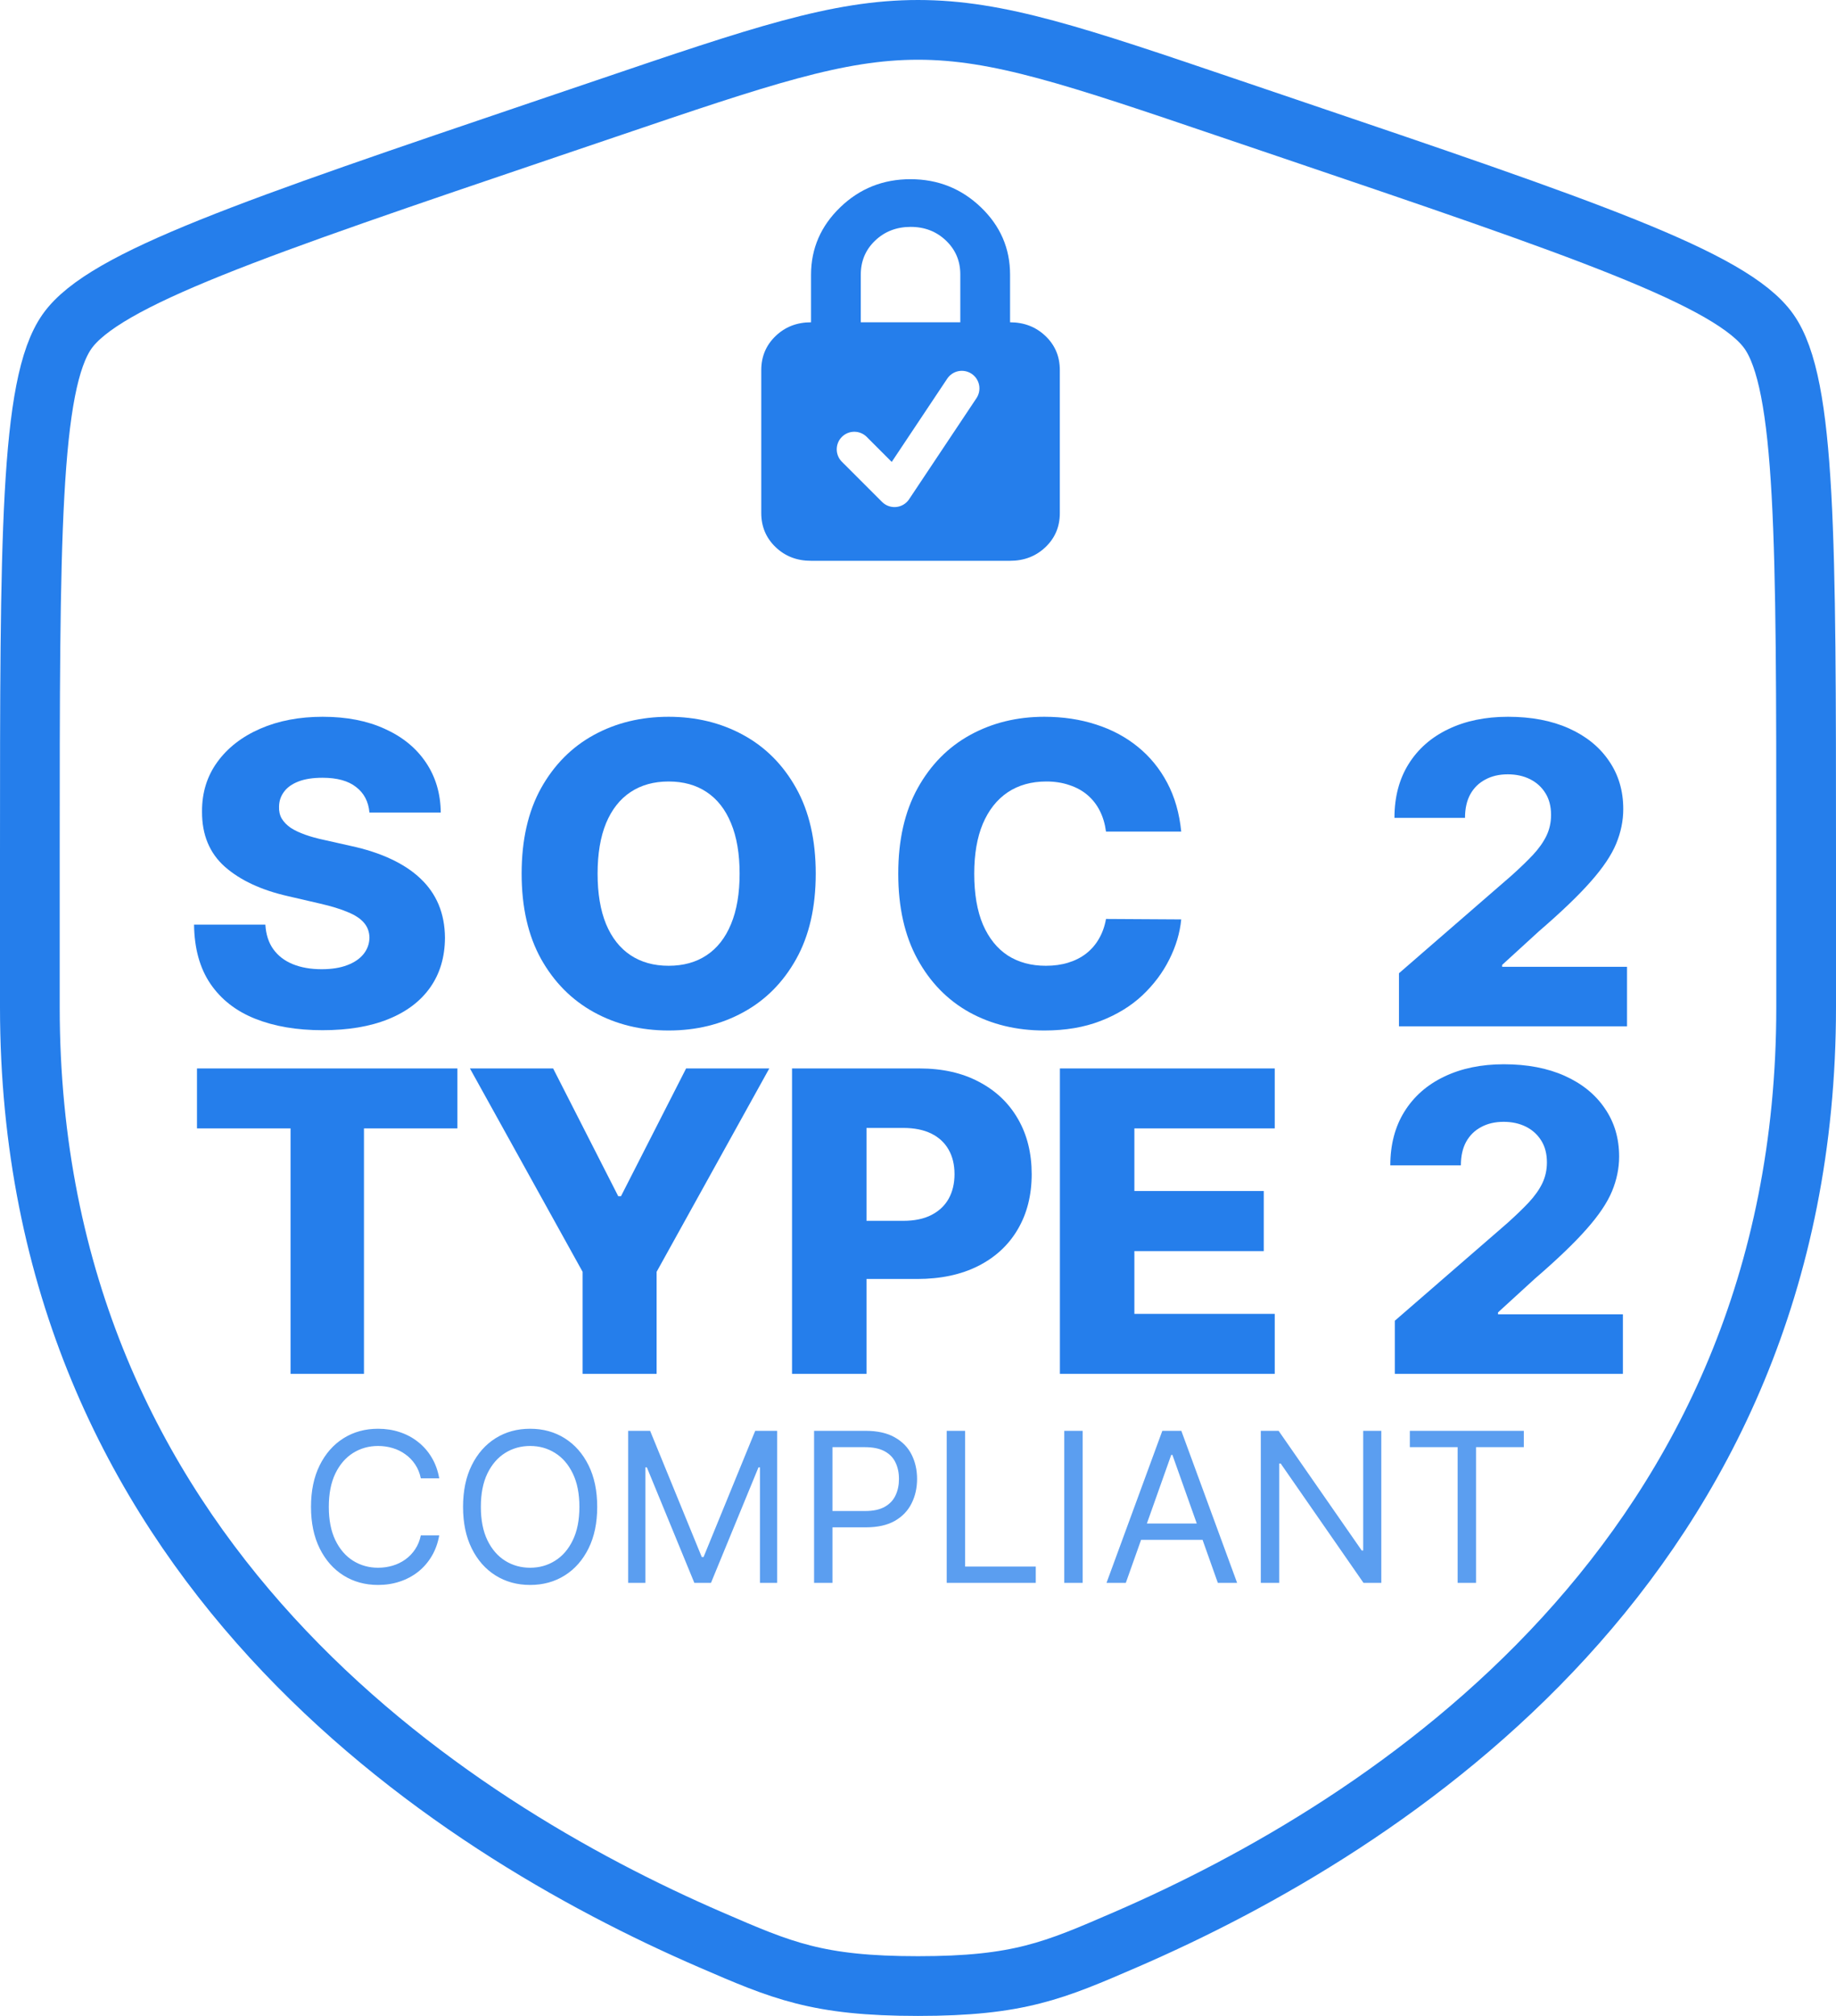
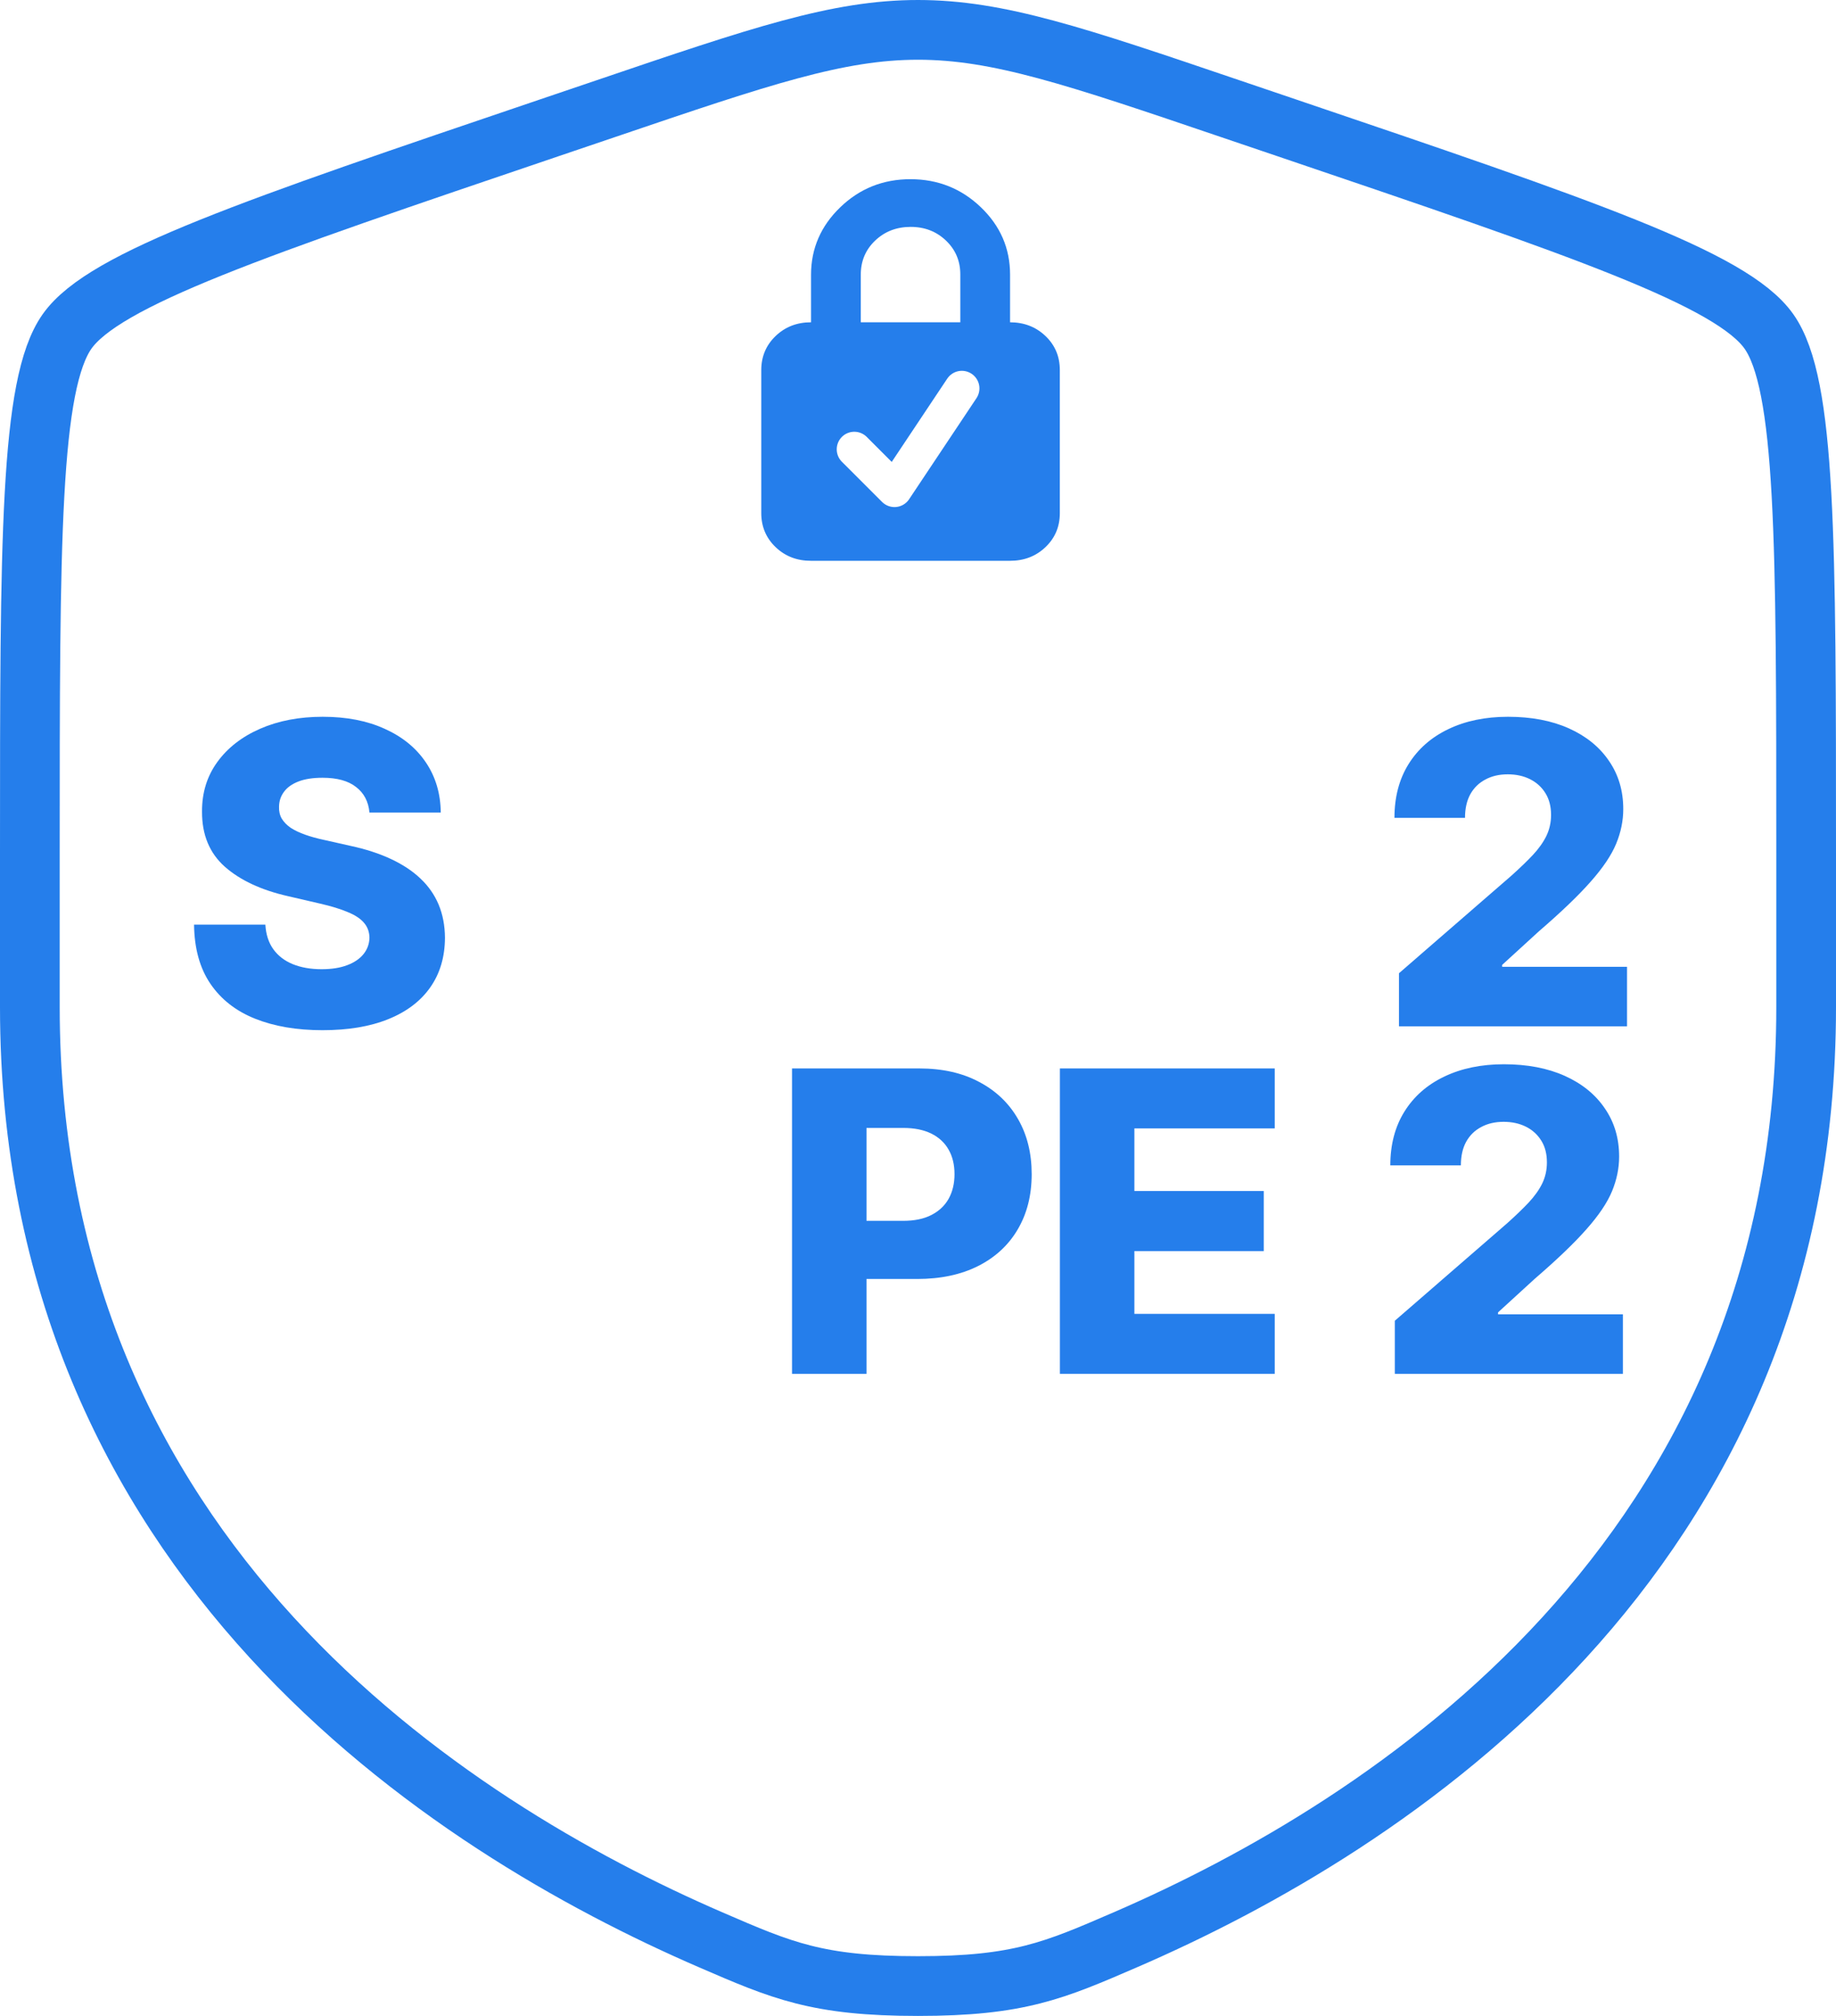
<svg xmlns="http://www.w3.org/2000/svg" width="123" height="135" viewBox="0 0 123 135" fill="none">
  <path d="M61.001 12C62.837 12.002 64.406 12.628 65.711 13.878C67.016 15.128 67.668 16.632 67.668 18.389V21.583C68.61 21.585 69.401 21.892 70.041 22.503C70.681 23.114 71.001 23.872 71.001 24.777V34.36C71.003 35.263 70.685 36.022 70.045 36.635C69.405 37.248 68.612 37.555 67.668 37.555H54.334C53.392 37.557 52.6 37.252 51.96 36.639C51.32 36.025 51 35.265 51 34.36V24.777C51.002 23.874 51.322 23.116 51.96 22.503C52.598 21.89 53.389 21.583 54.334 21.583V18.389C54.338 16.636 54.992 15.132 56.294 13.878C57.596 12.624 59.165 11.998 61.001 12ZM65.092 25.031C64.832 24.858 64.514 24.795 64.208 24.855C63.902 24.916 63.633 25.097 63.46 25.356H63.459L59.74 30.934L58.048 29.241L58.042 29.234L58.035 29.229C57.812 29.021 57.517 28.908 57.212 28.913C56.907 28.919 56.616 29.042 56.4 29.258C56.185 29.473 56.061 29.765 56.056 30.069C56.05 30.374 56.164 30.67 56.372 30.893L56.378 30.898L56.384 30.905L59.093 33.613C59.216 33.736 59.365 33.83 59.528 33.889C59.692 33.947 59.867 33.969 60.04 33.952C60.213 33.935 60.381 33.88 60.53 33.79C60.679 33.701 60.807 33.579 60.903 33.435V33.434L65.418 26.663C65.591 26.403 65.654 26.085 65.593 25.779C65.531 25.473 65.351 25.204 65.092 25.031ZM61.001 15.194C60.059 15.197 59.267 15.503 58.627 16.114C57.987 16.725 57.667 17.484 57.667 18.389V21.583H64.334V18.389C64.338 17.488 64.02 16.73 63.378 16.114C62.736 15.499 61.943 15.192 61.001 15.194Z" fill="#257EEB" />
  <path d="M2 57.131C2 36.184 2 25.711 4.499 22.187C6.991 18.67 16.928 15.296 36.807 8.557L40.596 7.273C50.955 3.755 56.132 2 61.5 2C66.868 2 72.045 3.755 82.404 7.273L86.192 8.557C106.072 15.296 116.009 18.67 118.501 22.187C121 25.711 121 36.191 121 57.131V67.441C121 104.37 92.975 122.297 75.39 129.902C70.623 131.965 68.243 133 61.5 133C54.757 133 52.377 131.965 47.61 129.902C30.024 122.291 2 104.377 2 67.441V57.131Z" stroke="#257EEB" stroke-width="4" />
-   <path opacity="0.75" d="M29.426 99H28.193C28.12 98.645 27.993 98.334 27.81 98.065C27.631 97.797 27.413 97.572 27.154 97.389C26.899 97.204 26.616 97.064 26.304 96.972C25.992 96.879 25.668 96.832 25.329 96.832C24.713 96.832 24.155 96.988 23.654 97.3C23.157 97.611 22.761 98.07 22.466 98.677C22.174 99.283 22.028 100.027 22.028 100.909C22.028 101.791 22.174 102.535 22.466 103.141C22.761 103.748 23.157 104.207 23.654 104.518C24.155 104.83 24.713 104.986 25.329 104.986C25.668 104.986 25.992 104.939 26.304 104.847C26.616 104.754 26.899 104.616 27.154 104.434C27.413 104.248 27.631 104.021 27.81 103.753C27.993 103.481 28.12 103.17 28.193 102.818H29.426C29.333 103.339 29.164 103.804 28.919 104.215C28.674 104.626 28.369 104.976 28.004 105.264C27.64 105.549 27.23 105.766 26.776 105.915C26.326 106.065 25.843 106.139 25.329 106.139C24.461 106.139 23.689 105.927 23.013 105.503C22.337 105.079 21.805 104.475 21.417 103.693C21.029 102.911 20.835 101.983 20.835 100.909C20.835 99.835 21.029 98.907 21.417 98.125C21.805 97.343 22.337 96.74 23.013 96.315C23.689 95.891 24.461 95.679 25.329 95.679C25.843 95.679 26.326 95.754 26.776 95.903C27.23 96.052 27.64 96.271 28.004 96.559C28.369 96.844 28.674 97.192 28.919 97.603C29.164 98.011 29.333 98.476 29.426 99ZM40.009 100.909C40.009 101.983 39.816 102.911 39.428 103.693C39.04 104.475 38.508 105.079 37.832 105.503C37.156 105.927 36.383 106.139 35.515 106.139C34.647 106.139 33.874 105.927 33.198 105.503C32.522 105.079 31.99 104.475 31.602 103.693C31.215 102.911 31.021 101.983 31.021 100.909C31.021 99.835 31.215 98.907 31.602 98.125C31.99 97.343 32.522 96.74 33.198 96.315C33.874 95.891 34.647 95.679 35.515 95.679C36.383 95.679 37.156 95.891 37.832 96.315C38.508 96.74 39.04 97.343 39.428 98.125C39.816 98.907 40.009 99.835 40.009 100.909ZM38.816 100.909C38.816 100.027 38.669 99.283 38.374 98.677C38.082 98.07 37.686 97.611 37.185 97.3C36.688 96.988 36.132 96.832 35.515 96.832C34.899 96.832 34.34 96.988 33.84 97.3C33.343 97.611 32.946 98.07 32.651 98.677C32.36 99.283 32.214 100.027 32.214 100.909C32.214 101.791 32.36 102.535 32.651 103.141C32.946 103.748 33.343 104.207 33.84 104.518C34.34 104.83 34.899 104.986 35.515 104.986C36.132 104.986 36.688 104.83 37.185 104.518C37.686 104.207 38.082 103.748 38.374 103.141C38.669 102.535 38.816 101.791 38.816 100.909ZM42.083 95.818H43.554L47.014 104.27H47.134L50.594 95.818H52.066V106H50.912V98.264H50.813L47.631 106H46.517L43.335 98.264H43.236V106H42.083V95.818ZM54.538 106V95.818H57.978C58.777 95.818 59.43 95.962 59.937 96.251C60.447 96.536 60.825 96.922 61.07 97.409C61.316 97.896 61.438 98.44 61.438 99.04C61.438 99.64 61.316 100.185 61.07 100.675C60.828 101.166 60.454 101.557 59.947 101.849C59.44 102.137 58.79 102.281 57.998 102.281H55.532V101.188H57.958C58.505 101.188 58.944 101.093 59.276 100.904C59.607 100.715 59.847 100.46 59.996 100.138C60.149 99.814 60.225 99.447 60.225 99.04C60.225 98.632 60.149 98.267 59.996 97.946C59.847 97.624 59.605 97.373 59.271 97.19C58.936 97.005 58.492 96.912 57.938 96.912H55.771V106H54.538ZM63.424 106V95.818H64.657V104.906H69.39V106H63.424ZM72.532 95.818V106H71.299V95.818H72.532ZM75.422 106H74.129L77.868 95.818H79.141L82.879 106H81.587L78.544 97.429H78.465L75.422 106ZM75.899 102.023H81.11V103.116H75.899V102.023ZM92.539 95.818V106H91.346L85.798 98.006H85.698V106H84.465V95.818H85.659L91.227 103.832H91.326V95.818H92.539ZM94.45 96.912V95.818H102.086V96.912H98.884V106H97.651V96.912H94.45Z" fill="#257EEB" />
  <path d="M24.751 54.411C24.684 53.678 24.385 53.109 23.854 52.703C23.33 52.29 22.581 52.084 21.607 52.084C20.962 52.084 20.424 52.167 19.994 52.334C19.564 52.5 19.242 52.73 19.027 53.023C18.812 53.309 18.701 53.638 18.694 54.011C18.681 54.317 18.741 54.587 18.875 54.82C19.017 55.053 19.218 55.259 19.48 55.439C19.749 55.612 20.071 55.765 20.448 55.898C20.824 56.032 21.247 56.148 21.718 56.248L23.491 56.647C24.512 56.867 25.413 57.16 26.192 57.526C26.978 57.892 27.637 58.328 28.168 58.834C28.705 59.34 29.111 59.922 29.387 60.581C29.662 61.24 29.803 61.979 29.81 62.798C29.803 64.09 29.474 65.198 28.823 66.123C28.171 67.049 27.234 67.758 26.011 68.25C24.795 68.743 23.327 68.989 21.607 68.989C19.88 68.989 18.375 68.733 17.092 68.22C15.808 67.708 14.811 66.929 14.098 65.884C13.386 64.838 13.02 63.517 13 61.919H17.777C17.817 62.578 17.995 63.128 18.311 63.567C18.627 64.006 19.06 64.339 19.611 64.566C20.169 64.792 20.814 64.905 21.546 64.905C22.218 64.905 22.789 64.815 23.259 64.635C23.736 64.456 24.103 64.206 24.358 63.887C24.613 63.567 24.744 63.201 24.751 62.788C24.744 62.402 24.623 62.073 24.388 61.8C24.153 61.52 23.79 61.28 23.3 61.081C22.816 60.874 22.198 60.685 21.445 60.512L19.289 60.012C17.502 59.606 16.094 58.95 15.066 58.045C14.038 57.133 13.527 55.902 13.534 54.351C13.527 53.086 13.87 51.977 14.562 51.026C15.254 50.074 16.212 49.331 17.434 48.799C18.657 48.266 20.051 48 21.617 48C23.216 48 24.603 48.27 25.779 48.809C26.962 49.341 27.879 50.09 28.53 51.056C29.182 52.021 29.515 53.139 29.528 54.411H24.751Z" fill="#257EEB" />
-   <path d="M54.649 58.505C54.649 60.755 54.212 62.662 53.338 64.226C52.465 65.79 51.282 66.979 49.791 67.791C48.306 68.603 46.64 69.009 44.792 69.009C42.938 69.009 41.268 68.6 39.783 67.781C38.299 66.962 37.12 65.774 36.246 64.216C35.379 62.652 34.946 60.748 34.946 58.505C34.946 56.255 35.379 54.347 36.246 52.783C37.12 51.219 38.299 50.03 39.783 49.218C41.268 48.406 42.938 48 44.792 48C46.64 48 48.306 48.406 49.791 49.218C51.282 50.03 52.465 51.219 53.338 52.783C54.212 54.347 54.649 56.255 54.649 58.505ZM49.549 58.505C49.549 57.173 49.358 56.048 48.975 55.13C48.598 54.211 48.054 53.515 47.342 53.043C46.636 52.57 45.787 52.334 44.792 52.334C43.805 52.334 42.955 52.57 42.242 53.043C41.53 53.515 40.983 54.211 40.6 55.13C40.224 56.048 40.035 57.173 40.035 58.505C40.035 59.836 40.224 60.961 40.6 61.88C40.983 62.798 41.53 63.494 42.242 63.967C42.955 64.439 43.805 64.675 44.792 64.675C45.787 64.675 46.636 64.439 47.342 63.967C48.054 63.494 48.598 62.798 48.975 61.88C49.358 60.961 49.549 59.836 49.549 58.505Z" fill="#257EEB" />
-   <path d="M79.134 55.689H74.095C74.028 55.176 73.89 54.713 73.682 54.301C73.474 53.888 73.198 53.535 72.856 53.242C72.513 52.949 72.106 52.726 71.636 52.573C71.172 52.413 70.659 52.334 70.094 52.334C69.093 52.334 68.23 52.577 67.504 53.062C66.785 53.548 66.231 54.251 65.841 55.169C65.458 56.088 65.267 57.2 65.267 58.505C65.267 59.862 65.462 61.001 65.851 61.919C66.248 62.831 66.802 63.52 67.514 63.986C68.233 64.446 69.083 64.675 70.064 64.675C70.615 64.675 71.115 64.606 71.566 64.466C72.022 64.326 72.422 64.123 72.765 63.857C73.114 63.584 73.4 63.254 73.621 62.868C73.85 62.475 74.008 62.033 74.095 61.54L79.134 61.57C79.047 62.475 78.781 63.367 78.338 64.246C77.901 65.125 77.3 65.927 76.534 66.653C75.768 67.371 74.834 67.944 73.732 68.37C72.637 68.796 71.381 69.009 69.963 69.009C68.095 69.009 66.422 68.603 64.944 67.791C63.473 66.972 62.311 65.781 61.457 64.216C60.604 62.652 60.177 60.748 60.177 58.505C60.177 56.255 60.611 54.347 61.477 52.783C62.344 51.219 63.517 50.03 64.995 49.218C66.473 48.406 68.129 48 69.963 48C71.213 48 72.368 48.173 73.43 48.519C74.492 48.859 75.425 49.358 76.232 50.017C77.038 50.669 77.693 51.472 78.197 52.423C78.701 53.375 79.013 54.464 79.134 55.689Z" fill="#257EEB" />
  <path d="M93.722 68.73V65.175L101.25 58.644C101.814 58.138 102.295 57.676 102.691 57.256C103.088 56.83 103.39 56.404 103.598 55.978C103.806 55.545 103.911 55.076 103.911 54.57C103.911 54.005 103.786 53.522 103.538 53.123C103.289 52.716 102.946 52.404 102.51 52.184C102.073 51.964 101.572 51.854 101.008 51.854C100.437 51.854 99.936 51.971 99.507 52.204C99.076 52.43 98.74 52.76 98.499 53.192C98.263 53.625 98.146 54.151 98.146 54.77H93.419C93.419 53.379 93.735 52.177 94.367 51.165C94.998 50.154 95.885 49.375 97.027 48.829C98.176 48.276 99.51 48 101.028 48C102.594 48 103.954 48.26 105.11 48.779C106.265 49.298 107.159 50.024 107.791 50.956C108.429 51.881 108.748 52.956 108.748 54.181C108.748 54.96 108.59 55.732 108.274 56.498C107.959 57.263 107.391 58.108 106.571 59.034C105.758 59.959 104.603 61.067 103.104 62.359L100.635 64.615V64.745H109V68.73H93.722Z" fill="#257EEB" />
-   <path d="M13.197 75.564V71.55H30.642V75.564H24.383V92H19.465V75.564H13.197Z" fill="#257EEB" />
-   <path d="M31.482 71.55H37.056L41.419 80.108H41.601L45.965 71.55H51.538L43.989 85.17V92H39.031V85.17L31.482 71.55Z" fill="#257EEB" />
  <path d="M53.061 92V71.55H61.587C63.133 71.55 64.466 71.85 65.588 72.449C66.717 73.041 67.587 73.87 68.199 74.935C68.81 75.994 69.116 77.225 69.116 78.63C69.116 80.041 68.803 81.276 68.178 82.334C67.56 83.386 66.677 84.201 65.528 84.781C64.379 85.36 63.015 85.649 61.436 85.649H56.175V81.755H60.509C61.261 81.755 61.89 81.625 62.394 81.366C62.904 81.106 63.291 80.743 63.553 80.277C63.815 79.805 63.946 79.255 63.946 78.63C63.946 77.997 63.815 77.451 63.553 76.992C63.291 76.526 62.904 76.167 62.394 75.914C61.883 75.661 61.255 75.534 60.509 75.534H58.05V92H53.061Z" fill="#257EEB" />
  <path d="M71.007 92V71.55H85.399V75.564H75.996V79.758H84.663V83.782H75.996V87.986H85.399V92H71.007Z" fill="#257EEB" />
  <path d="M93.445 92V88.445L100.973 81.915C101.537 81.409 102.018 80.946 102.414 80.527C102.81 80.101 103.113 79.675 103.321 79.249C103.529 78.816 103.633 78.347 103.633 77.841C103.633 77.275 103.509 76.792 103.261 76.393C103.012 75.987 102.669 75.674 102.233 75.454C101.796 75.235 101.295 75.125 100.731 75.125C100.16 75.125 99.659 75.241 99.229 75.474C98.799 75.701 98.463 76.03 98.222 76.463C97.986 76.896 97.869 77.421 97.869 78.041H93.142C93.142 76.649 93.458 75.448 94.09 74.436C94.721 73.424 95.608 72.645 96.75 72.099C97.899 71.547 99.233 71.27 100.751 71.27C102.317 71.27 103.677 71.53 104.833 72.049C105.988 72.569 106.882 73.294 107.513 74.226C108.152 75.151 108.471 76.227 108.471 77.451C108.471 78.23 108.313 79.002 107.997 79.768C107.681 80.534 107.114 81.379 106.294 82.304C105.481 83.23 104.325 84.338 102.827 85.629L100.358 87.886V88.016H108.723V92H93.445Z" fill="#257EEB" />
</svg>